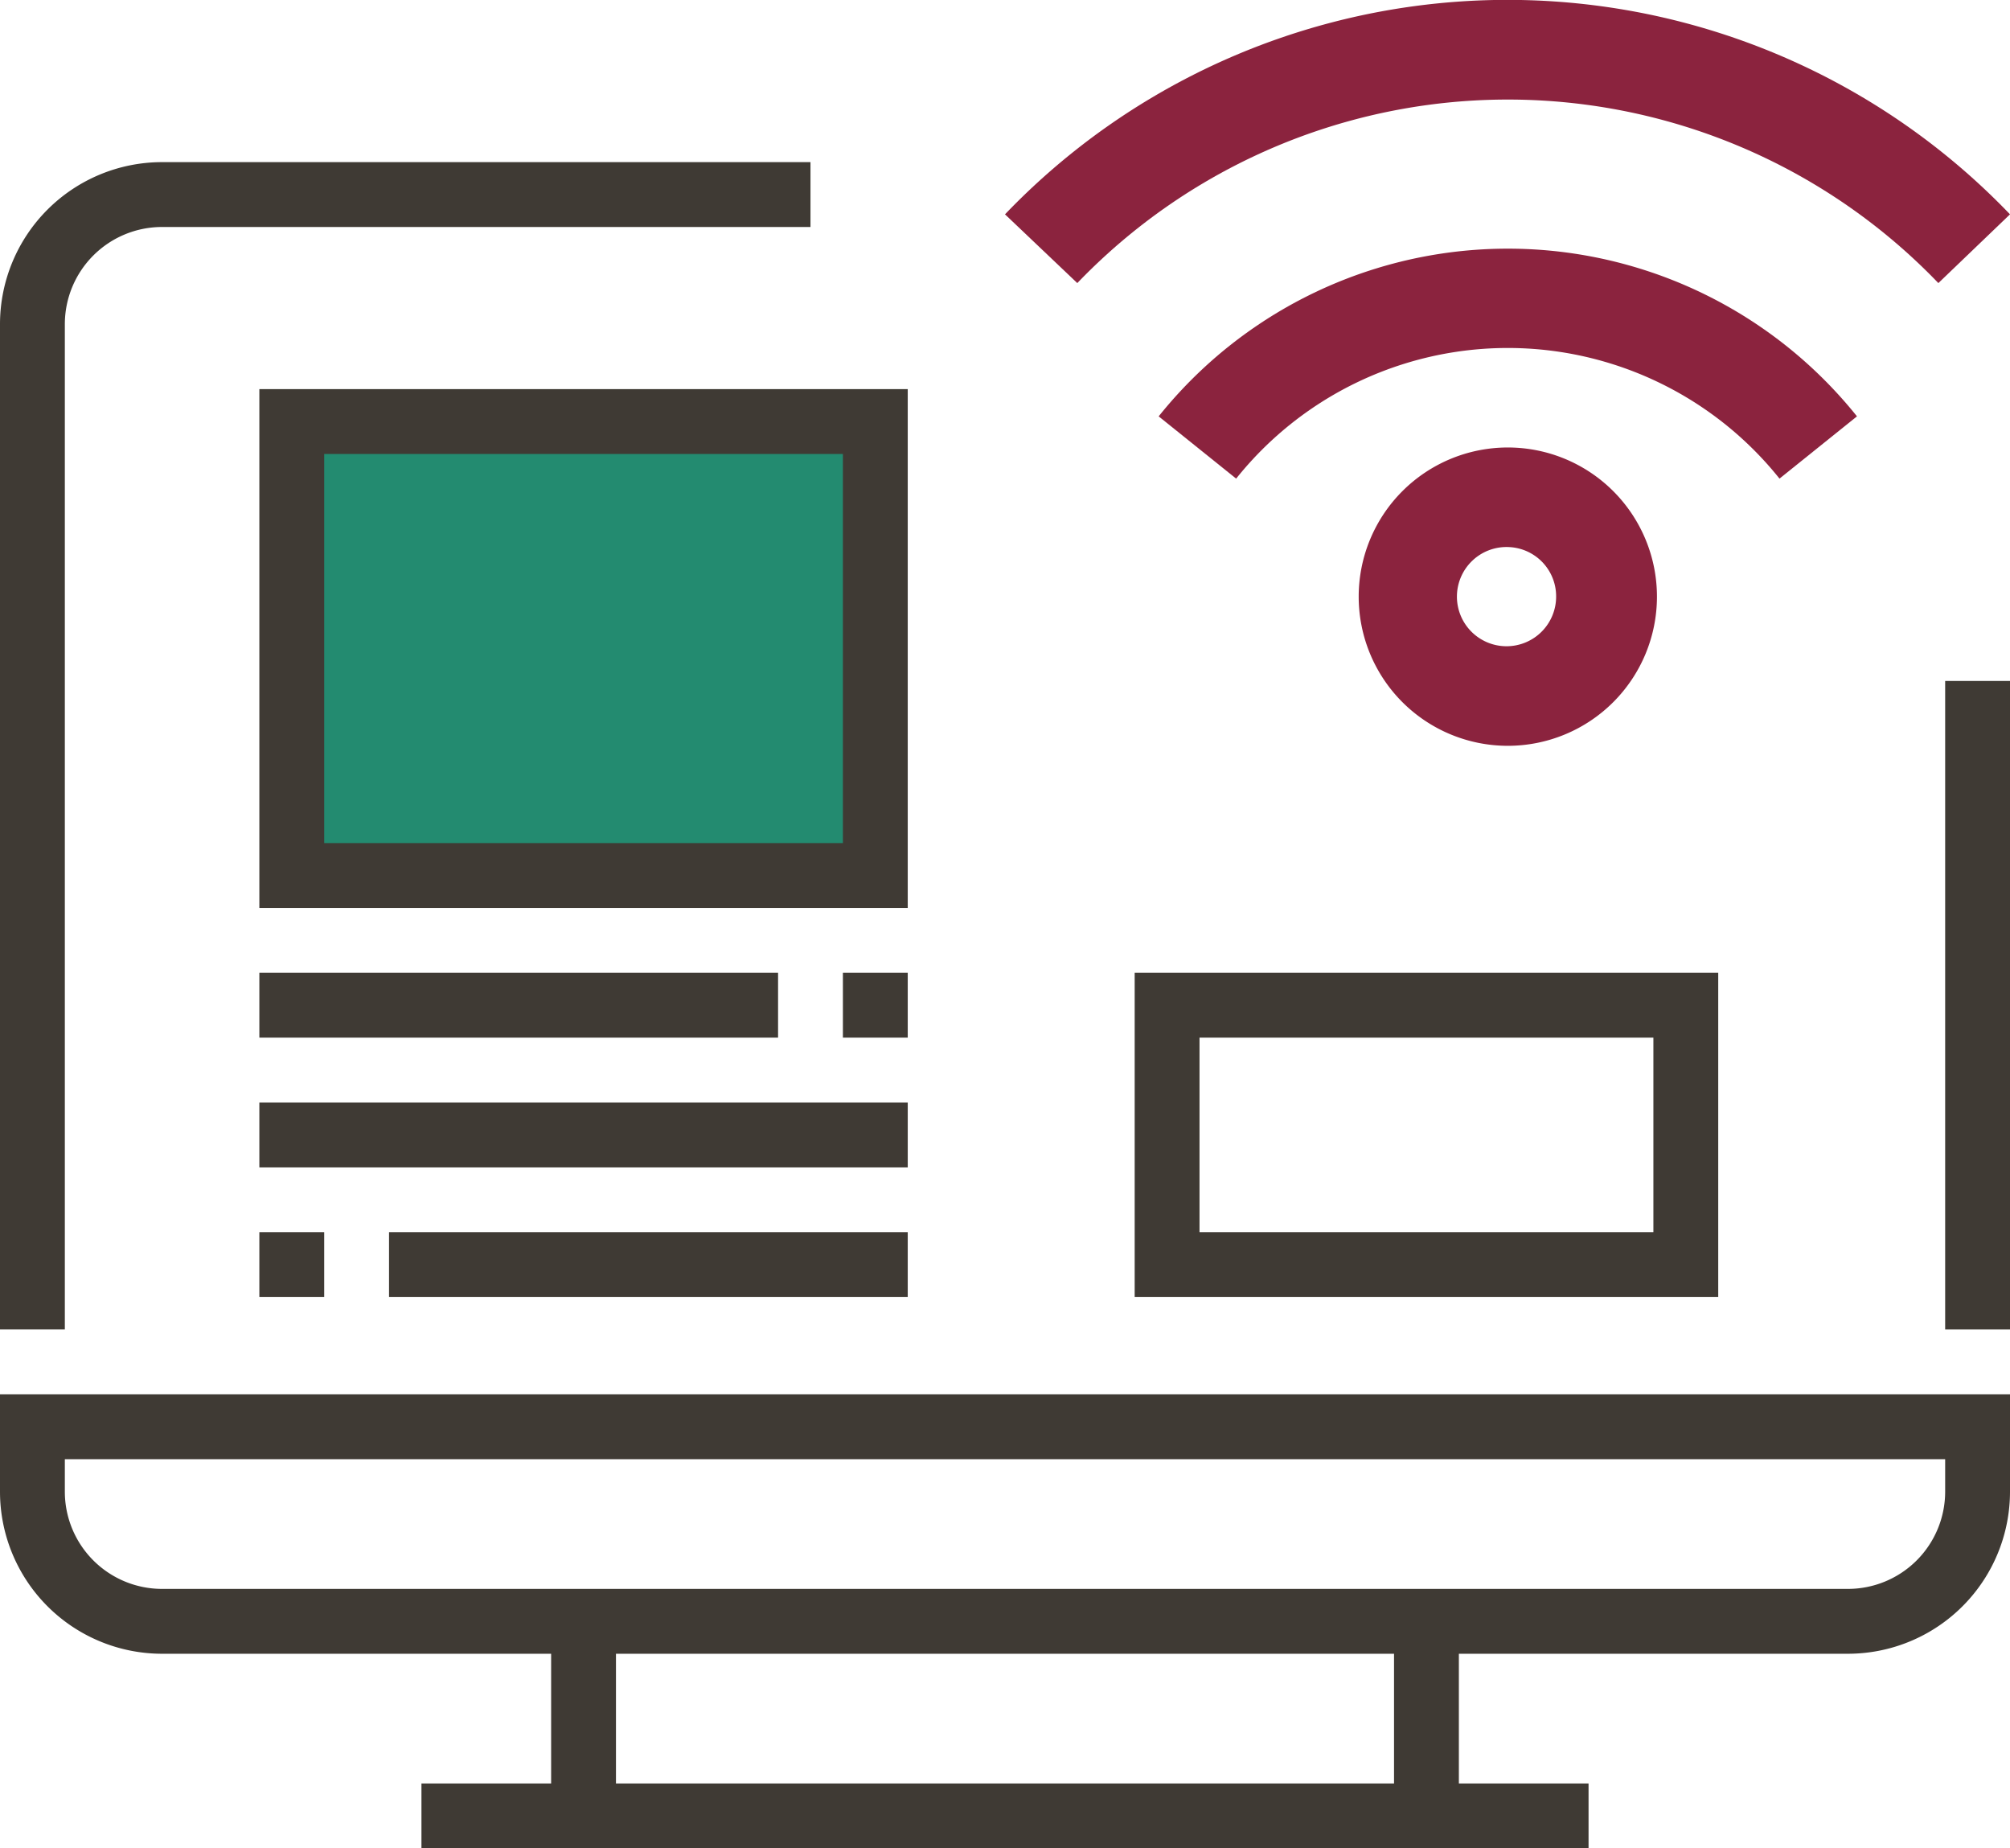
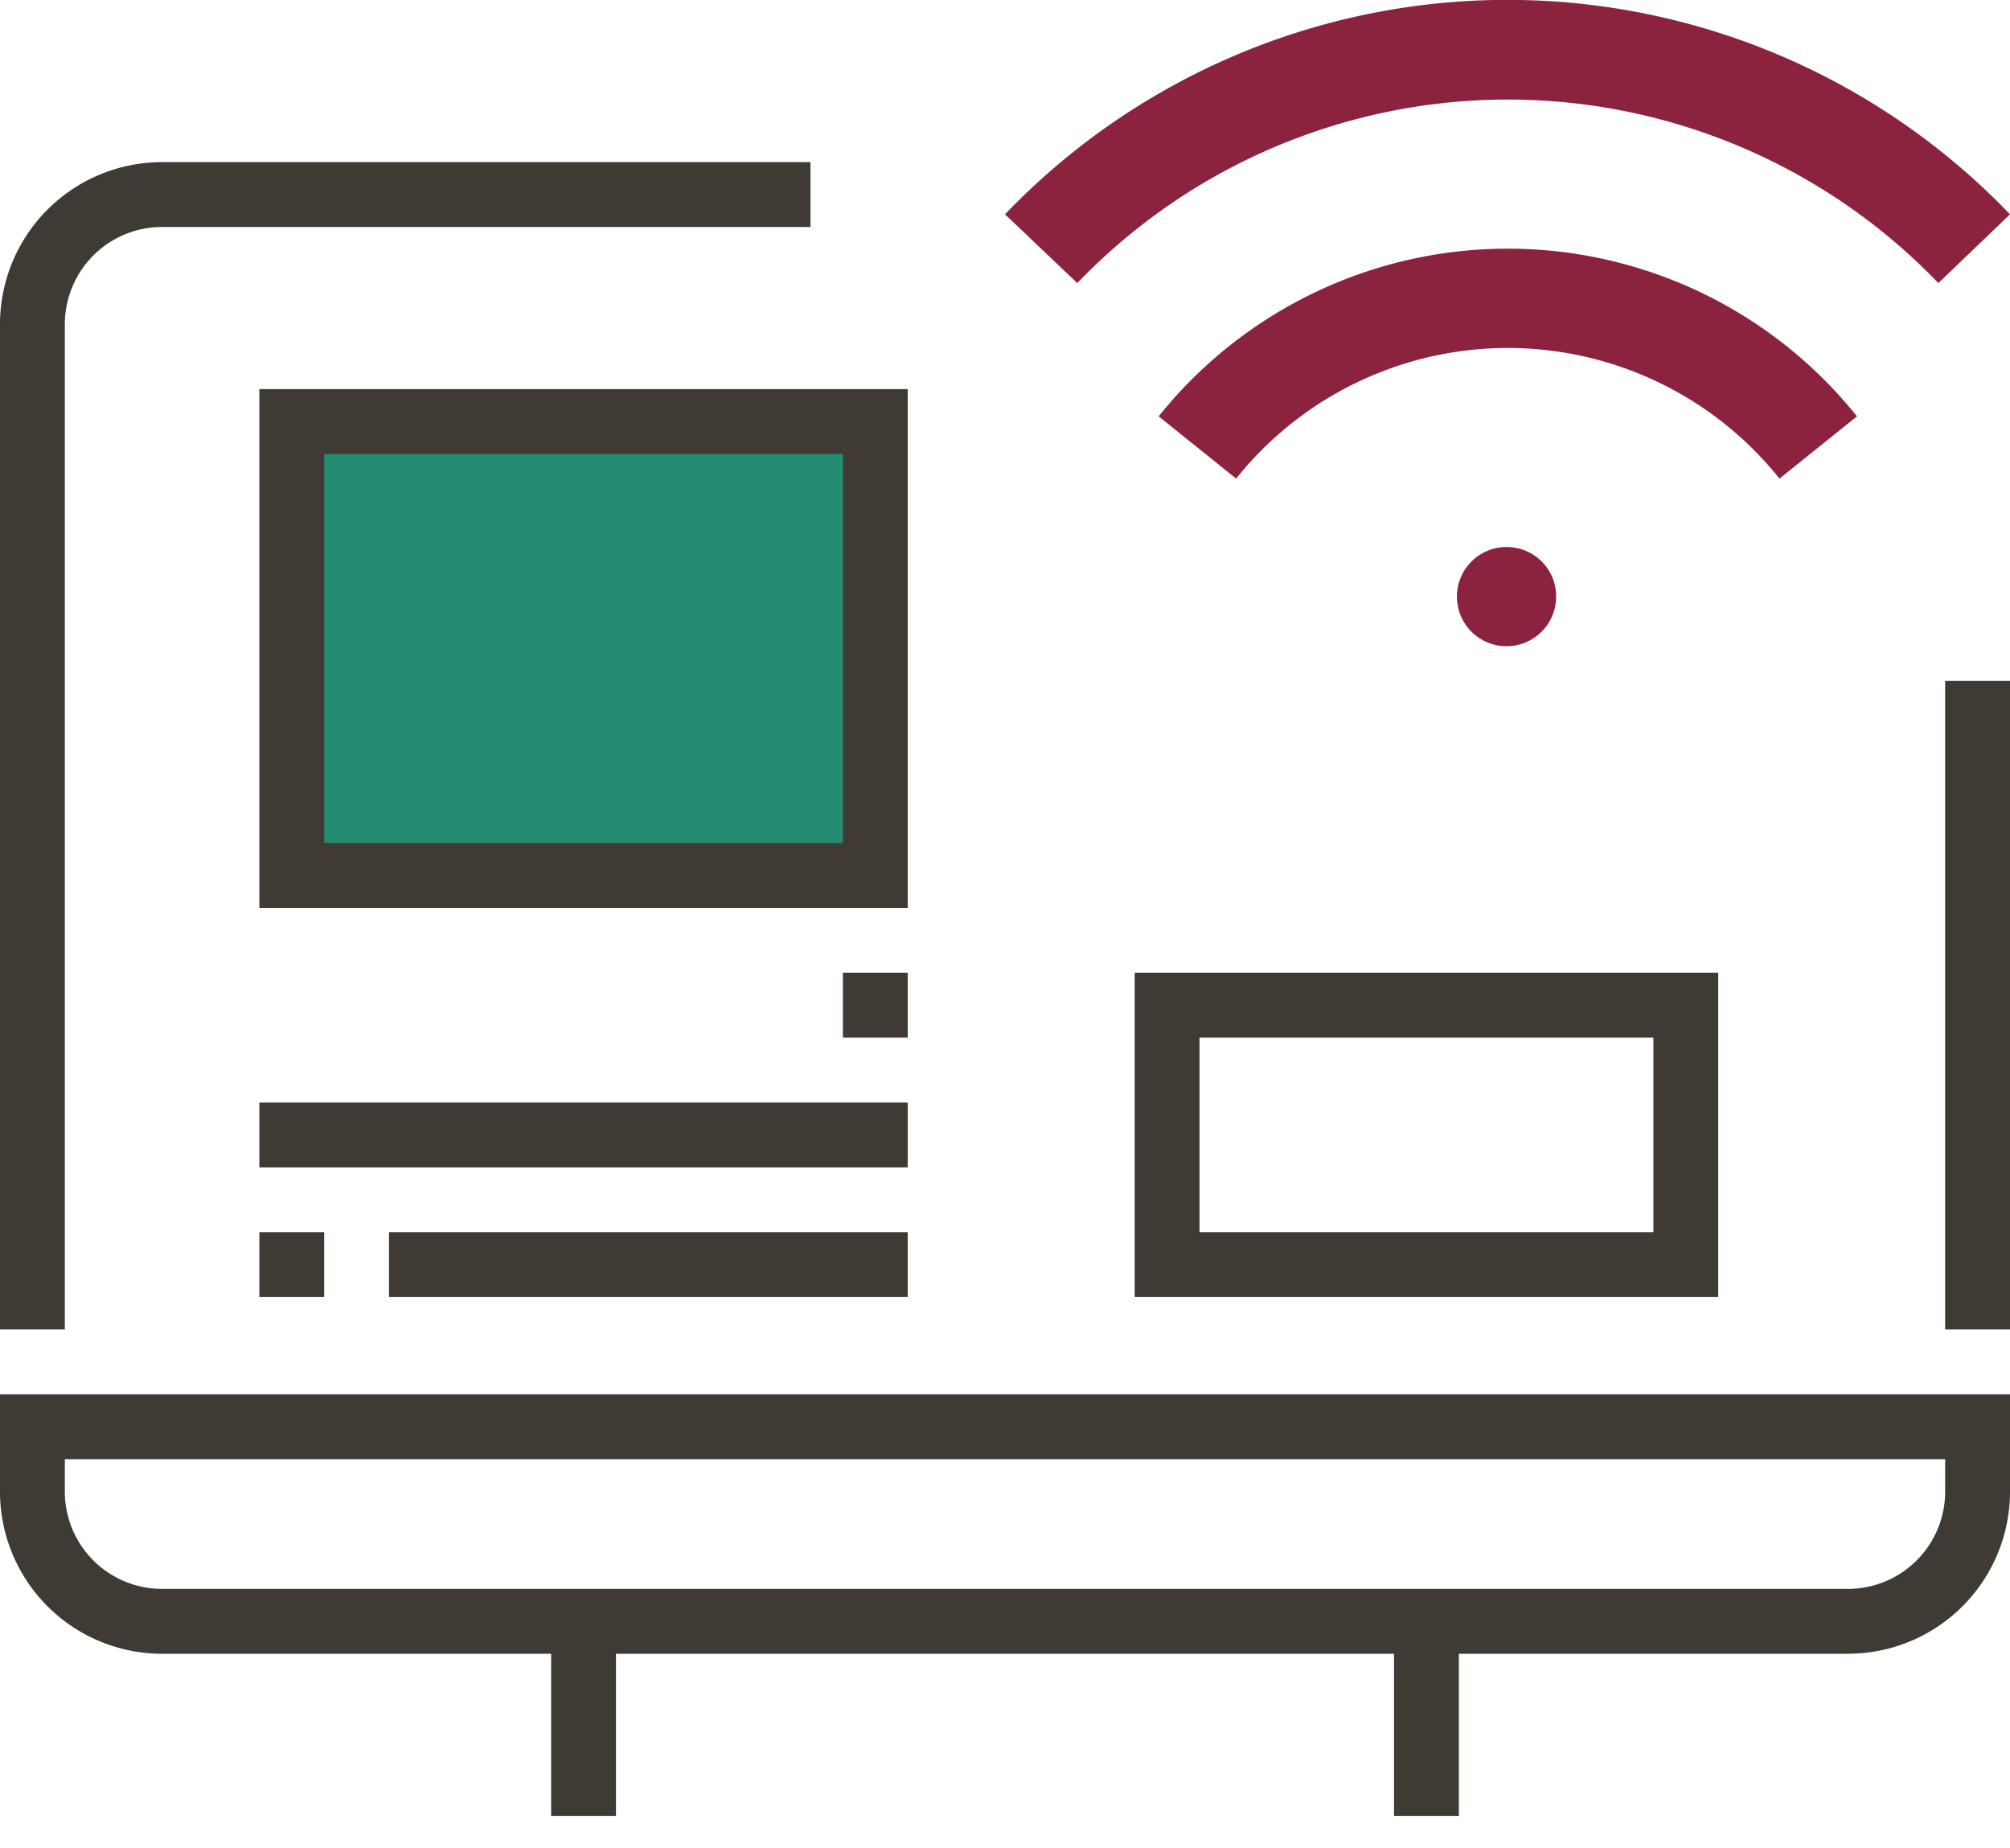
<svg xmlns="http://www.w3.org/2000/svg" id="Layer_1" data-name="Layer 1" viewBox="0 0 62 57">
  <defs>
    <style>.cls-1{fill:none;}.cls-2{fill:#238b70;}.cls-3{fill:#3f3a34;}.cls-4{clip-path:url(#clip-path);}.cls-5{fill:#8b233e;}</style>
    <clipPath id="clip-path" transform="translate(0 0)">
      <rect class="cls-1" width="62" height="57" />
    </clipPath>
  </defs>
  <title>ico-5</title>
  <rect class="cls-2" x="9" y="13" width="18" height="14" />
  <path class="cls-3" d="M28,28H8V12H28ZM10,26H26V14H10Z" transform="translate(0 0)" />
-   <rect class="cls-3" x="8" y="30" width="16" height="2" />
  <rect class="cls-3" x="26" y="30" width="2" height="2" />
  <rect class="cls-3" x="12" y="38" width="16" height="2" />
  <rect class="cls-3" x="8" y="38" width="2" height="2" />
  <rect class="cls-3" x="8" y="34" width="20" height="2" />
  <path class="cls-3" d="M53,40H35V30H53ZM37,38H51V32H37Z" transform="translate(0 0)" />
  <rect class="cls-3" x="60" y="21" width="2" height="20" />
  <g class="cls-4">
    <path class="cls-3" d="M2,41H0V10A5,5,0,0,1,5,5H25V7H5a3,3,0,0,0-3,3Z" transform="translate(0 0)" />
    <rect class="cls-3" x="17" y="50" width="2" height="6" />
    <rect class="cls-3" x="43" y="50" width="2" height="6" />
-     <rect class="cls-3" x="13" y="55" width="36" height="2" />
    <path class="cls-3" d="M57,51H5a5,5,0,0,1-5-5V43H62v3a5,5,0,0,1-5,5M2,45v1a3,3,0,0,0,3,3H57a3,3,0,0,0,3-3V45Z" transform="translate(0 0)" />
-     <path class="cls-5" d="M46.51,23a4.6,4.6,0,1,1,4.6-4.6,4.6,4.6,0,0,1-4.6,4.6m0-6.13A1.53,1.53,0,1,0,48,18.4a1.52,1.52,0,0,0-1.53-1.53" transform="translate(0 0)" />
+     <path class="cls-5" d="M46.51,23m0-6.13A1.53,1.53,0,1,0,48,18.4a1.52,1.52,0,0,0-1.53-1.53" transform="translate(0 0)" />
    <path class="cls-5" d="M54.89,14.76a10.73,10.73,0,0,0-16.76,0l-2.39-1.92a13.8,13.8,0,0,1,21.54,0Z" transform="translate(0 0)" />
    <path class="cls-5" d="M33.23,8.73,31,6.61a21.47,21.47,0,0,1,31,0L59.79,8.73a18.41,18.41,0,0,0-26.56,0" transform="translate(0 0)" />
  </g>
</svg>